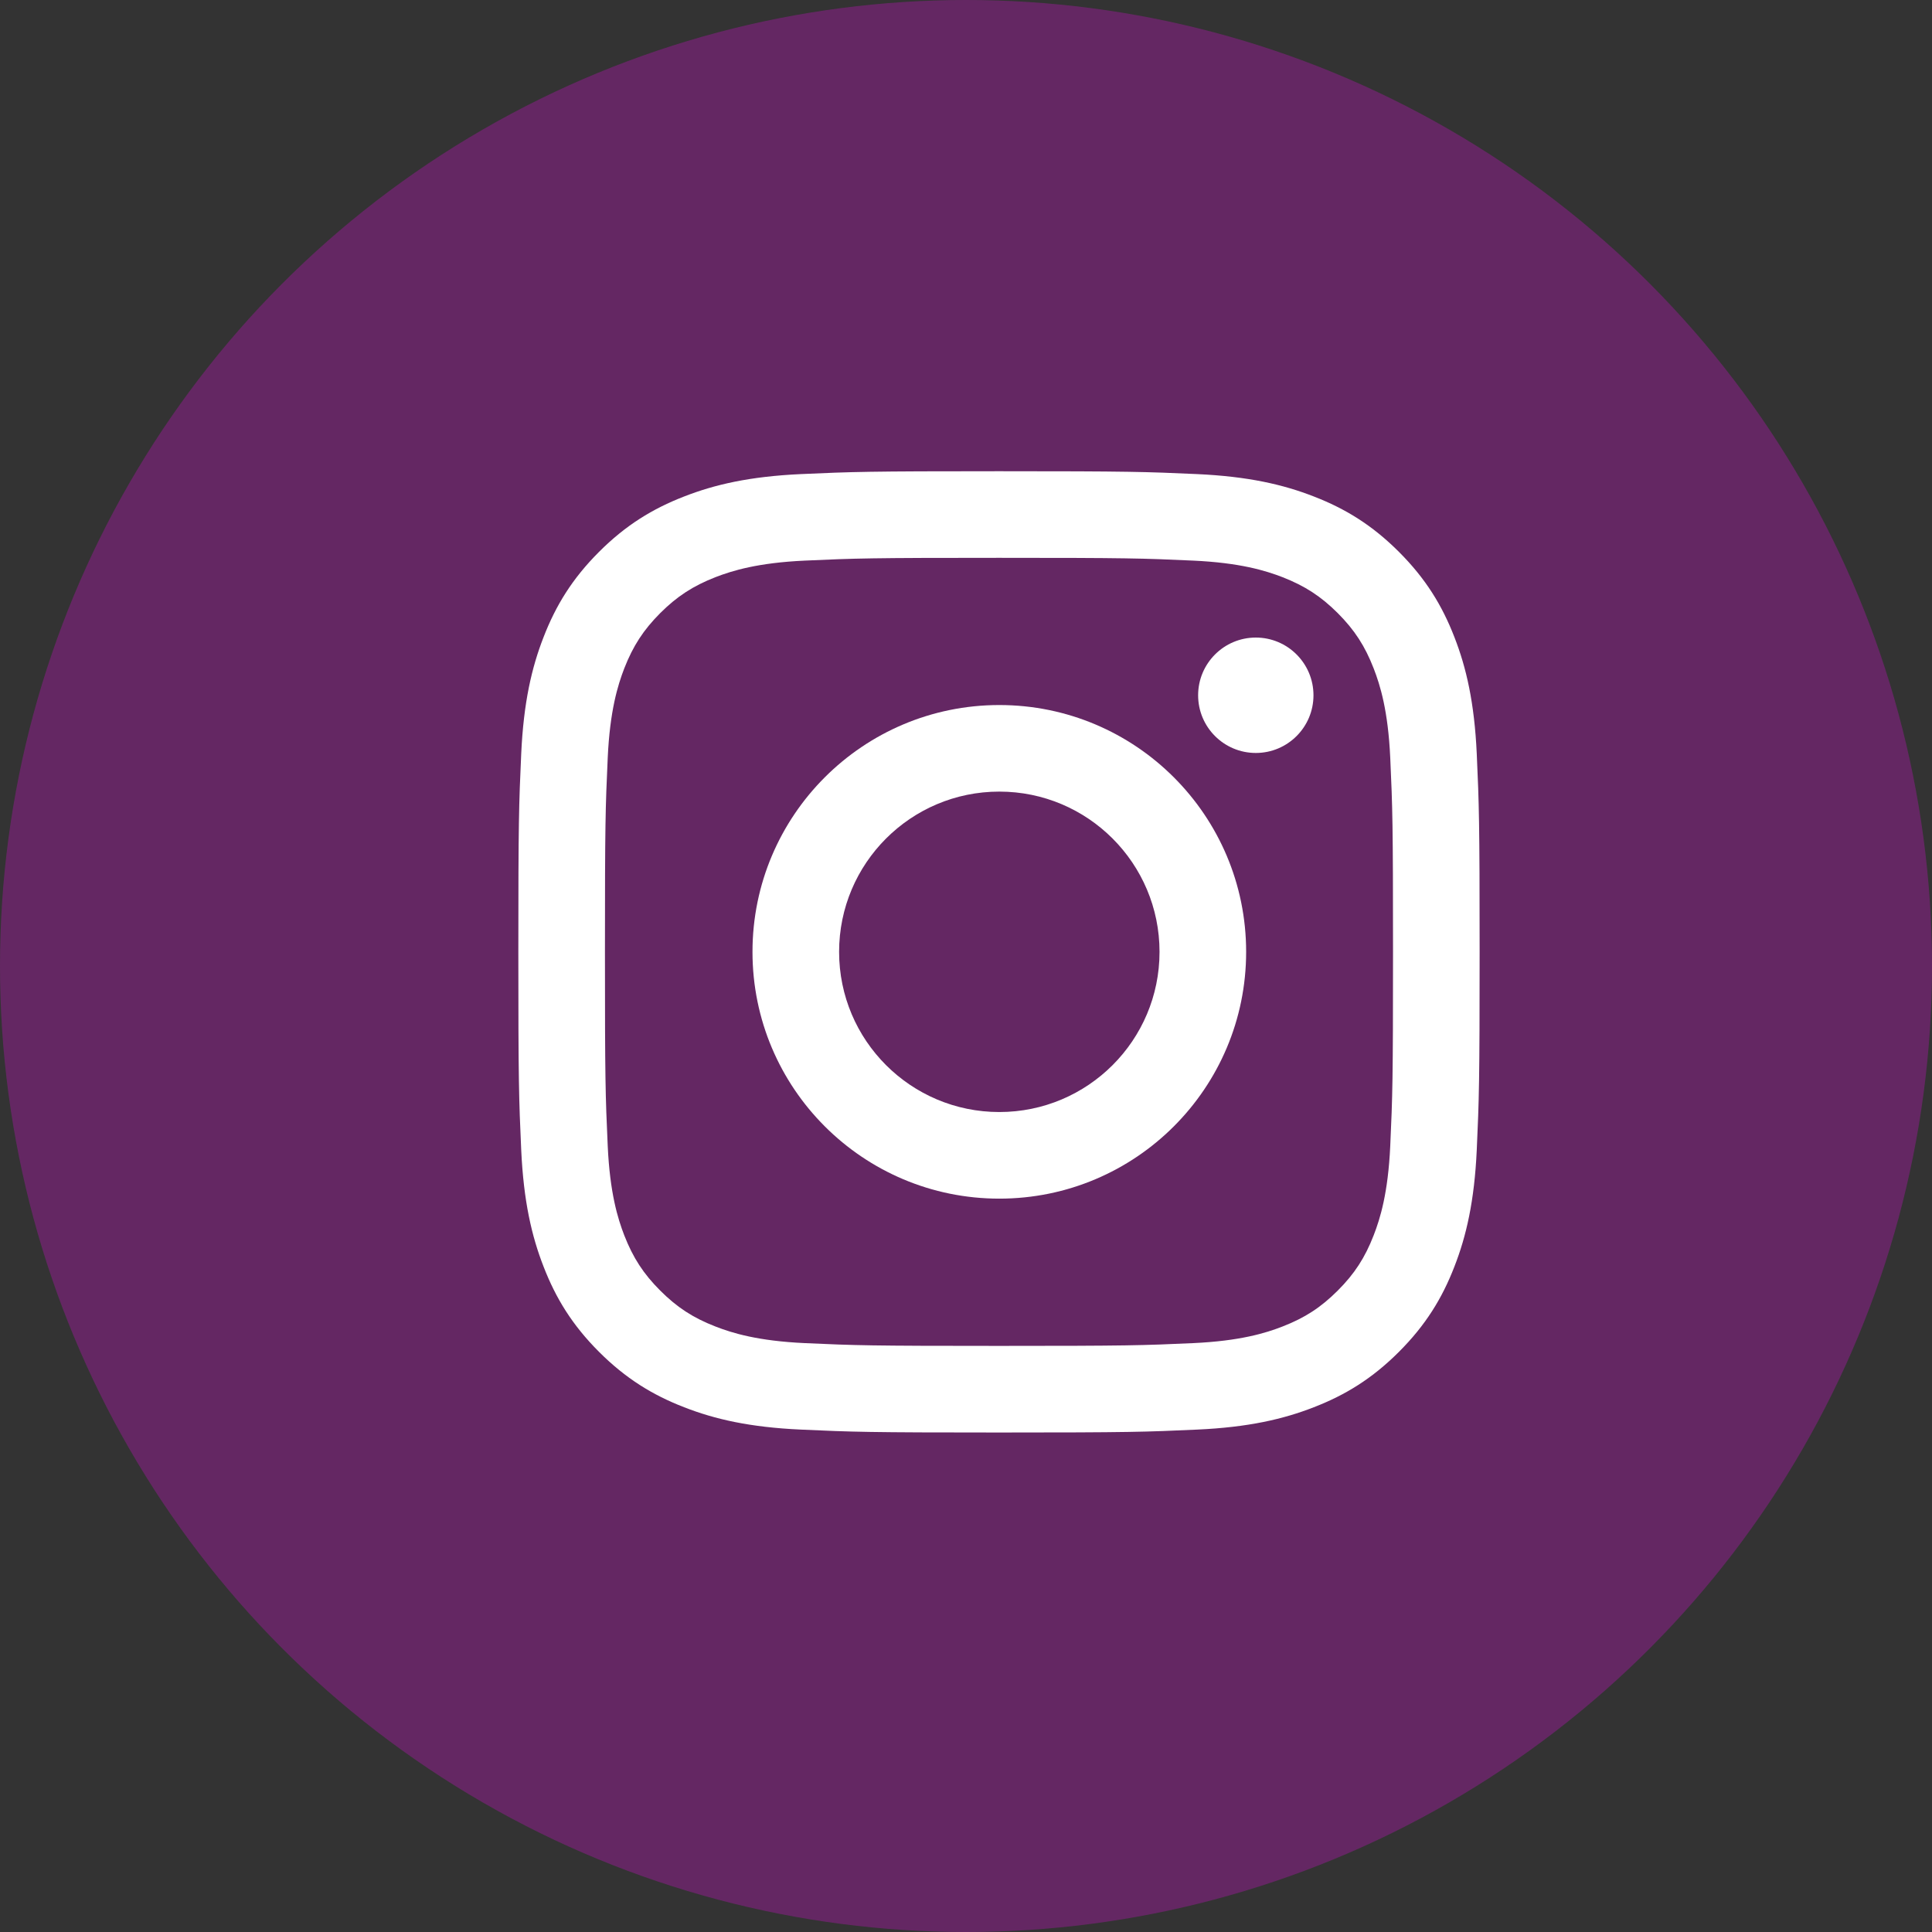
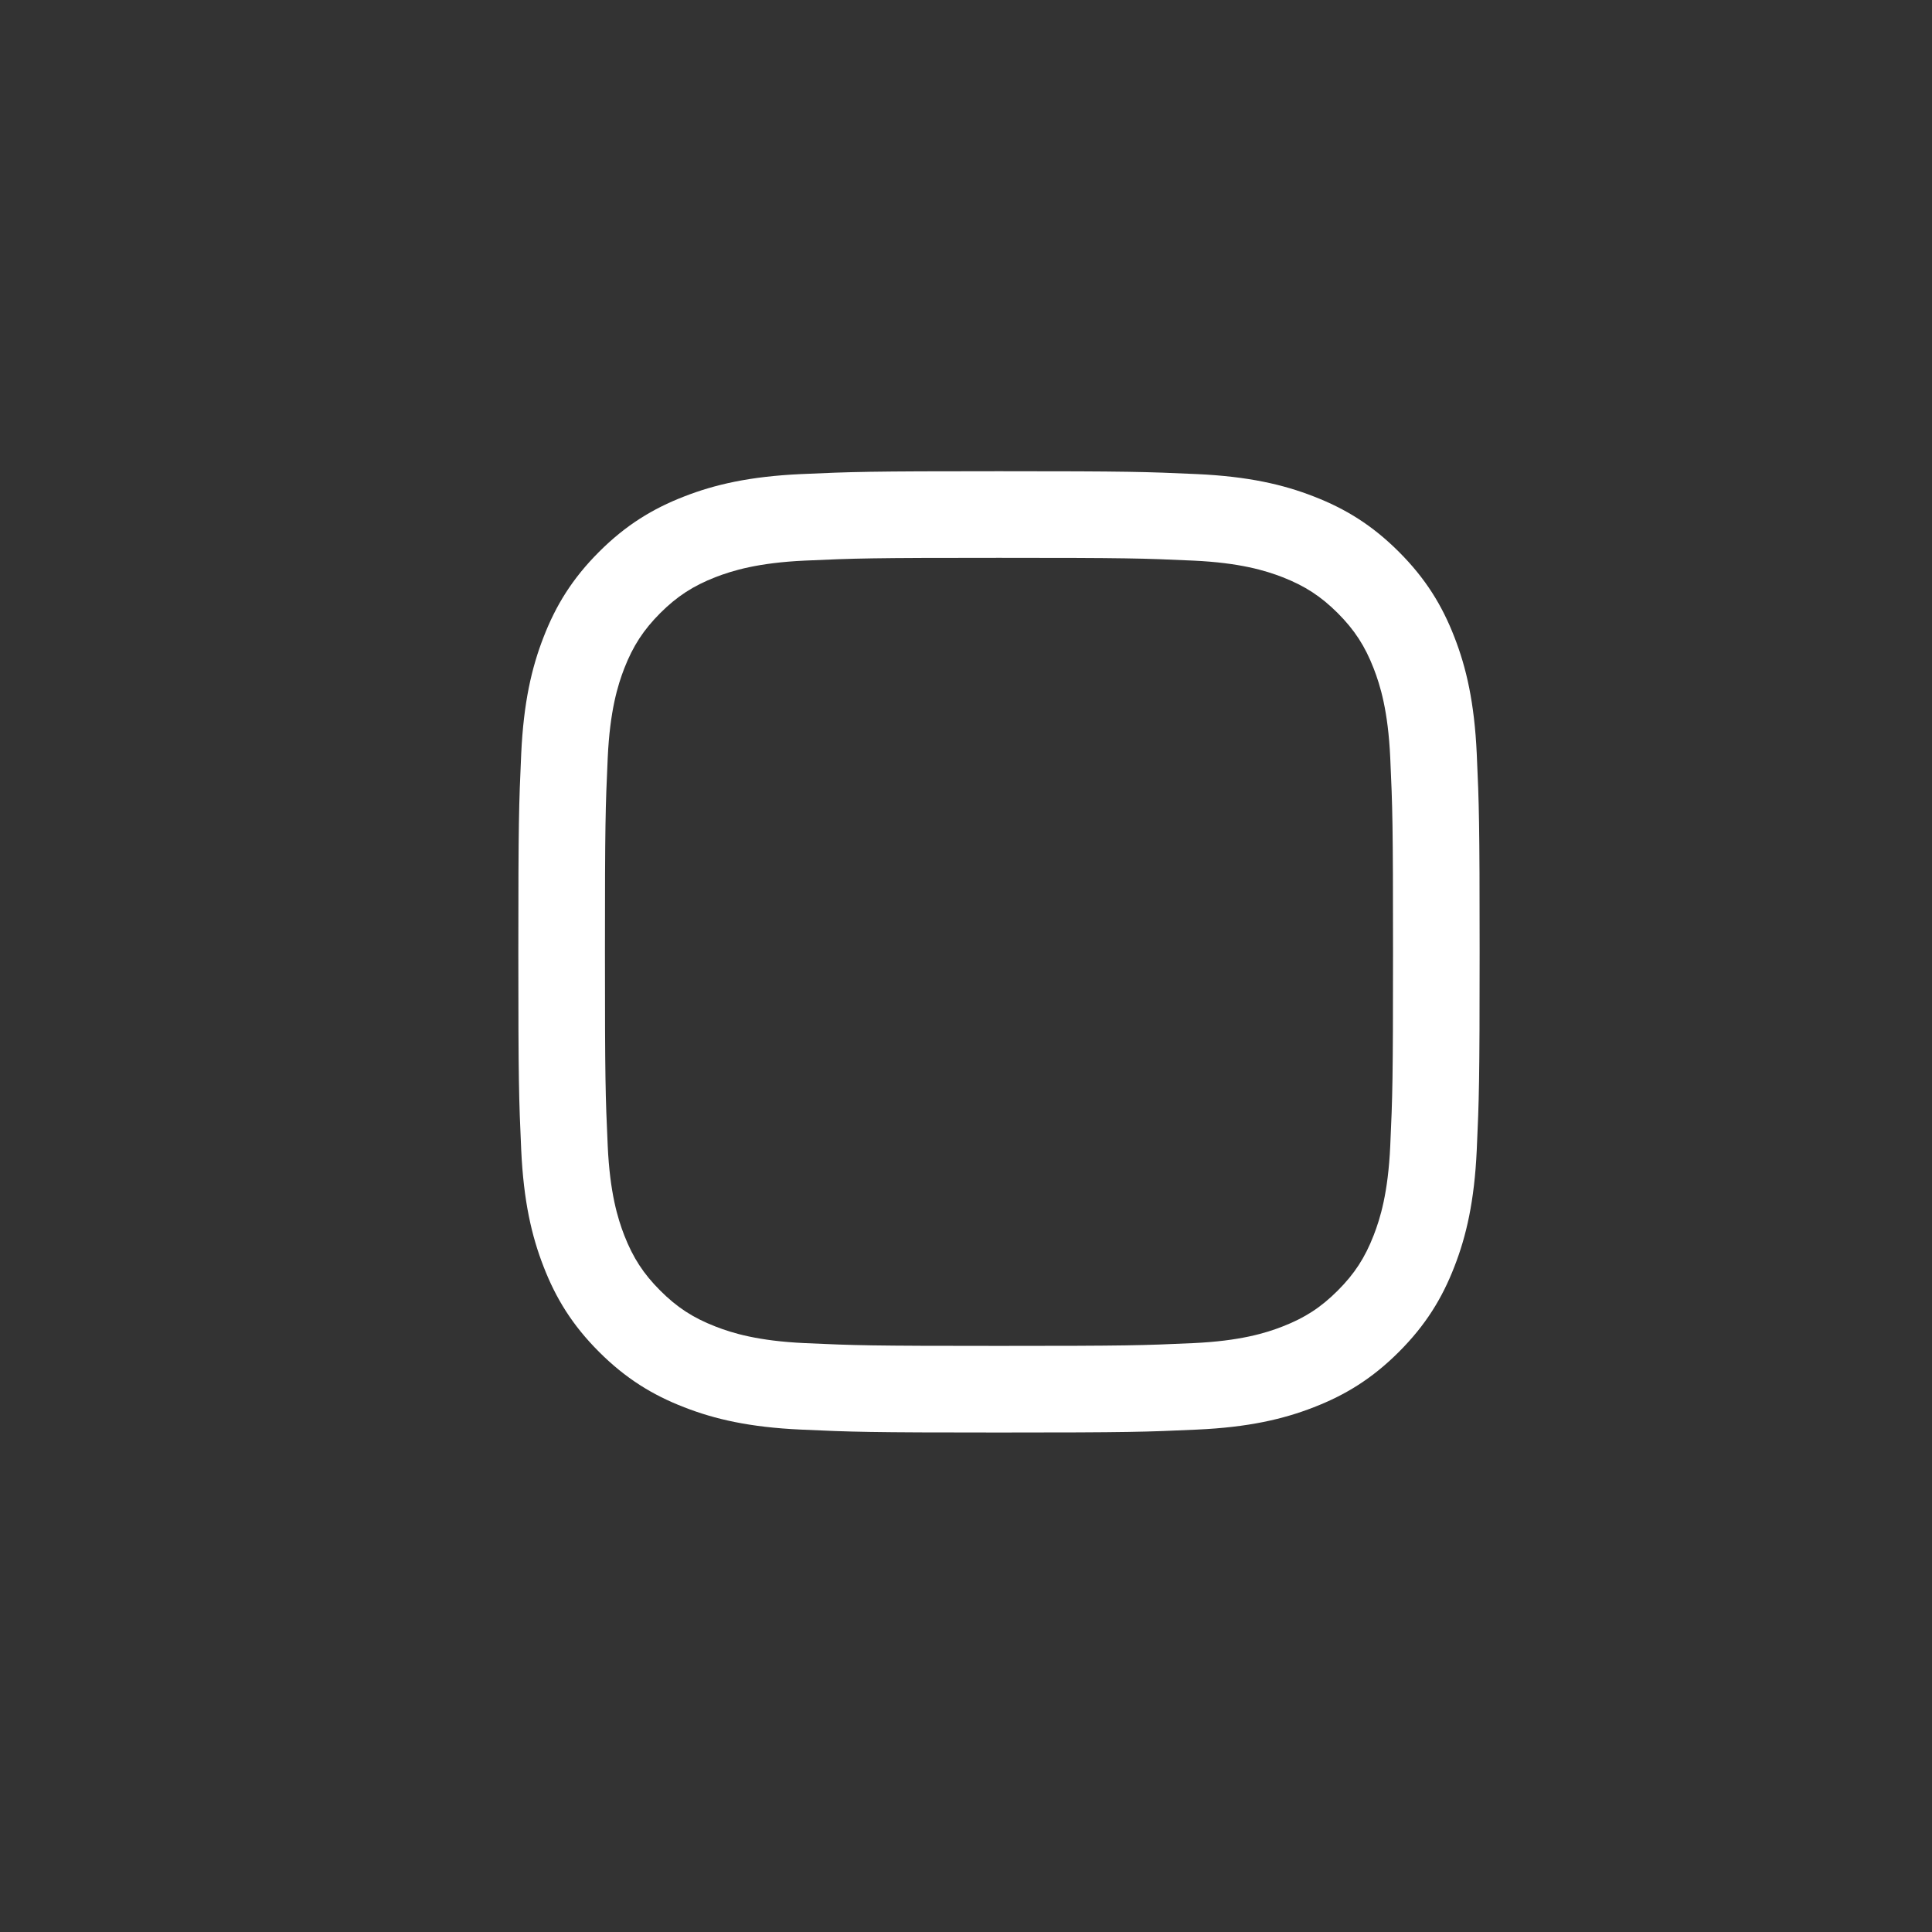
<svg xmlns="http://www.w3.org/2000/svg" width="41" height="41" viewBox="0 0 41 41" fill="none">
  <rect x="0" y="0" width="41" height="41" fill="#333333" stroke="none" />
-   <circle opacity="0.25" cx="20.5" cy="20.5" r="20.5" fill="#FB07F5" />
  <path d="M21.2 11.838C23.924 11.838 24.246 11.848 25.322 11.897C26.316 11.943 26.856 12.109 27.216 12.248C27.692 12.434 28.032 12.655 28.389 13.011C28.745 13.368 28.966 13.708 29.151 14.184C29.291 14.544 29.457 15.084 29.503 16.078C29.552 17.154 29.562 17.477 29.562 20.2C29.562 22.924 29.552 23.246 29.503 24.322C29.457 25.316 29.291 25.856 29.151 26.216C28.966 26.692 28.745 27.032 28.389 27.388C28.032 27.745 27.692 27.966 27.216 28.151C26.856 28.291 26.316 28.457 25.322 28.503C24.246 28.552 23.924 28.562 21.2 28.562C18.476 28.562 18.154 28.552 17.078 28.503C16.084 28.457 15.544 28.291 15.184 28.151C14.708 27.966 14.368 27.745 14.011 27.388C13.655 27.032 13.434 26.692 13.248 26.216C13.109 25.856 12.943 25.316 12.897 24.322C12.848 23.246 12.838 22.924 12.838 20.2C12.838 17.477 12.848 17.154 12.897 16.078C12.943 15.084 13.109 14.544 13.248 14.184C13.434 13.708 13.655 13.368 14.011 13.011C14.368 12.655 14.708 12.434 15.184 12.248C15.544 12.109 16.084 11.943 17.078 11.897C18.154 11.848 18.477 11.838 21.2 11.838ZM21.2 10C18.43 10 18.082 10.012 16.995 10.061C15.909 10.111 15.167 10.283 14.519 10.536C13.848 10.796 13.279 11.145 12.712 11.712C12.145 12.279 11.796 12.848 11.536 13.519C11.283 14.167 11.111 14.909 11.061 15.995C11.012 17.082 11 17.43 11 20.2C11 22.97 11.012 23.317 11.061 24.405C11.111 25.491 11.283 26.233 11.536 26.881C11.796 27.552 12.145 28.121 12.712 28.688C13.279 29.255 13.848 29.604 14.519 29.864C15.167 30.117 15.909 30.289 16.995 30.338C18.082 30.388 18.43 30.4 21.2 30.4C23.97 30.4 24.317 30.388 25.405 30.338C26.491 30.289 27.233 30.117 27.881 29.864C28.552 29.604 29.121 29.255 29.688 28.688C30.255 28.121 30.604 27.552 30.864 26.881C31.117 26.233 31.289 25.491 31.339 24.405C31.388 23.317 31.4 22.97 31.4 20.2C31.4 17.43 31.388 17.082 31.339 15.995C31.289 14.909 31.117 14.167 30.864 13.519C30.604 12.848 30.255 12.279 29.688 11.712C29.121 11.145 28.552 10.796 27.881 10.536C27.233 10.283 26.491 10.111 25.405 10.061C24.317 10.012 23.97 10 21.2 10Z" fill="white" />
-   <path d="M21.207 14.962C18.314 14.962 15.969 17.307 15.969 20.2C15.969 23.092 18.314 25.437 21.207 25.437C24.1 25.437 26.445 23.092 26.445 20.2C26.445 17.307 24.1 14.962 21.207 14.962ZM21.207 23.599C19.329 23.599 17.807 22.077 17.807 20.2C17.807 18.322 19.329 16.799 21.207 16.799C23.085 16.799 24.607 18.322 24.607 20.2C24.607 22.077 23.085 23.599 21.207 23.599Z" fill="white" />
-   <path d="M27.874 14.755C27.874 15.431 27.326 15.979 26.65 15.979C25.974 15.979 25.426 15.431 25.426 14.755C25.426 14.079 25.974 13.53 26.65 13.53C27.326 13.53 27.874 14.079 27.874 14.755Z" fill="white" />
</svg>